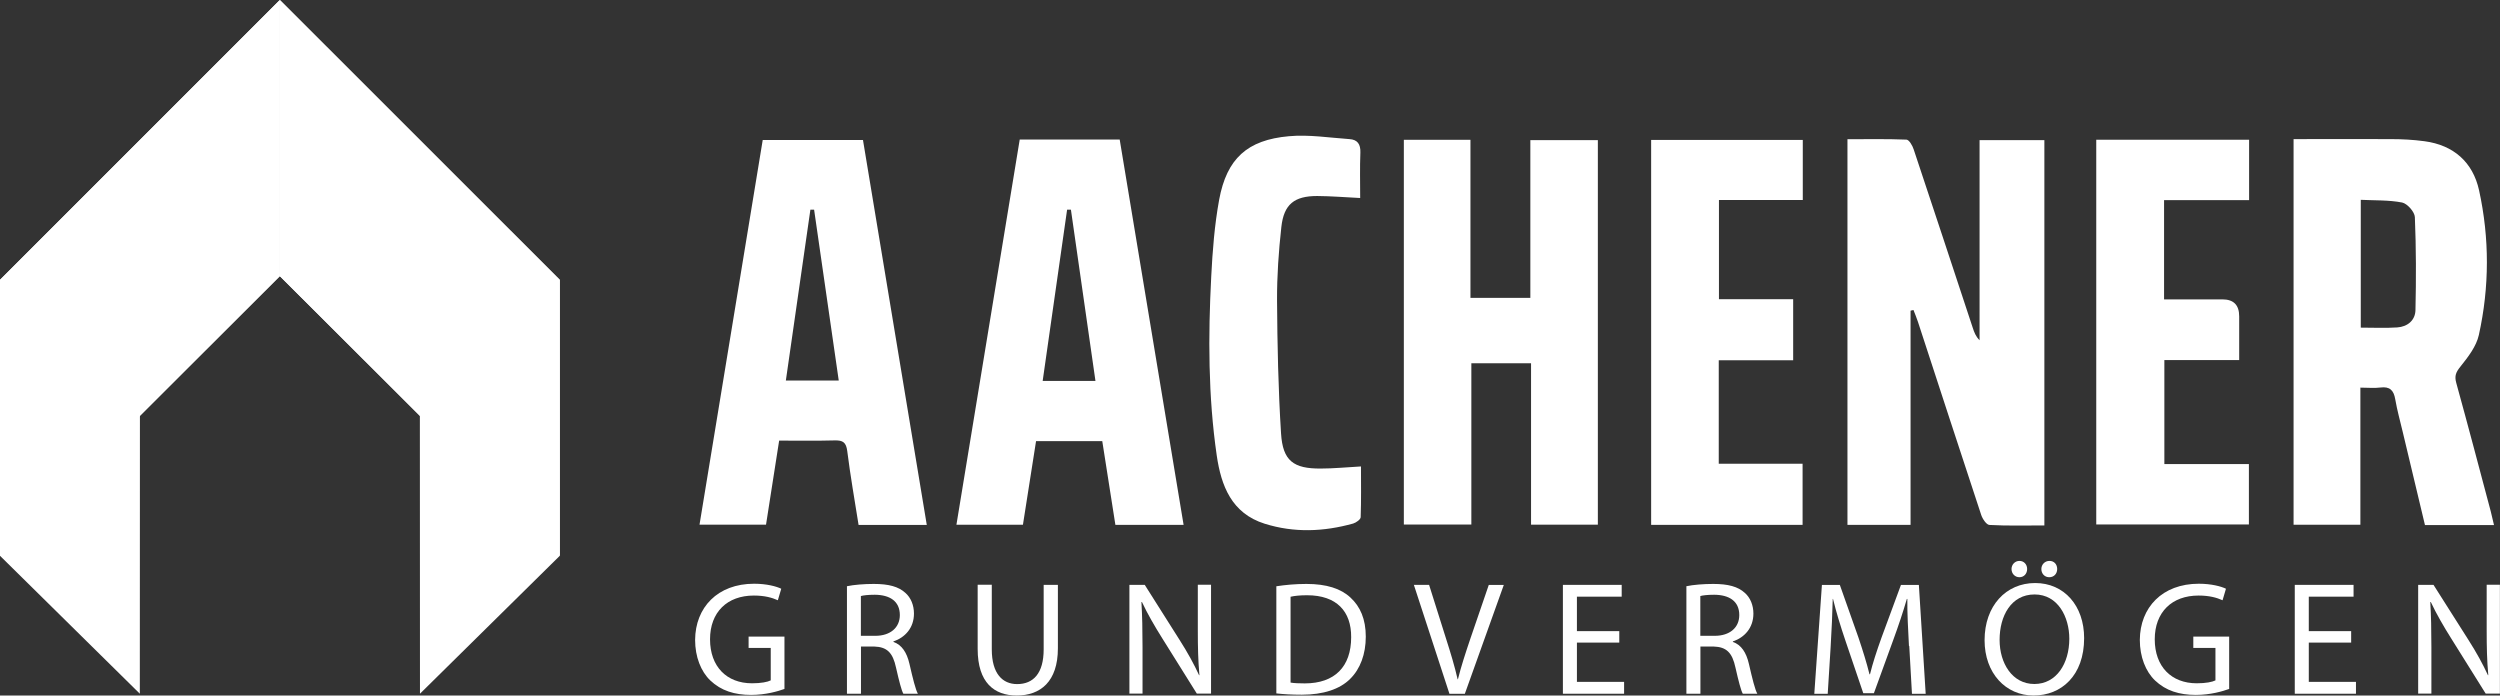
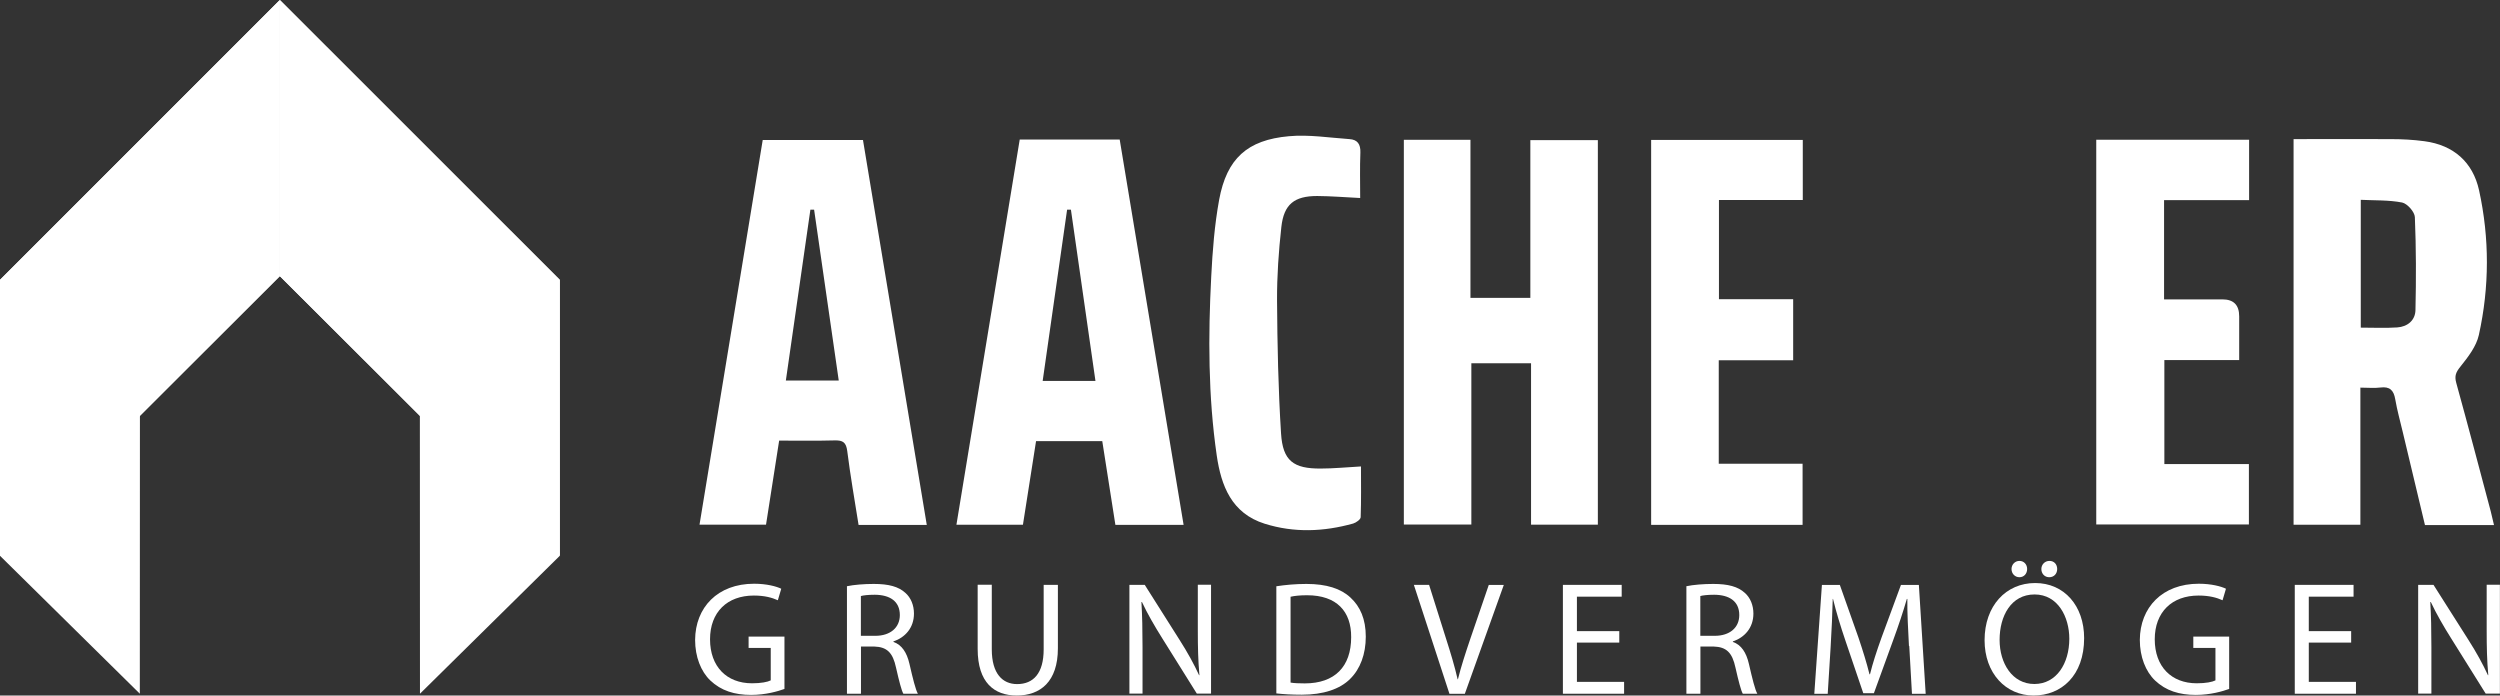
<svg xmlns="http://www.w3.org/2000/svg" id="Layer_1" viewBox="0 0 249.6 69.44">
  <rect x="0" y="0" width="249.6" height="69.44" fill="#333333" stroke="none" />
  <defs>
    <style>.cls-1{fill:#fff;stroke-width:0px;}</style>
  </defs>
-   <path class="cls-1" d="m190.75,31.02v21.38h-6.3V13.9c1.95,0,3.92-.04,5.89.04.26.01.6.59.72.97,1.98,5.94,3.94,11.88,5.9,17.82.14.43.29.85.68,1.24V13.99h6.47v38.47c-1.86,0-3.68.05-5.49-.05-.3-.02-.69-.61-.82-1.01-2.12-6.41-4.21-12.84-6.31-19.26-.13-.4-.3-.8-.45-1.19-.1.02-.2.05-.3.07Z" />
  <path class="cls-1" d="m242.11,52.43c-.74-3.11-1.48-6.2-2.22-9.3-.26-1.09-.56-2.17-.75-3.27-.15-.9-.55-1.29-1.48-1.17-.61.08-1.23.01-2,.01v13.69h-6.67V13.89c3.26,0,6.49-.02,9.72,0,1.12,0,2.24.06,3.35.21,2.91.39,4.83,2.09,5.45,4.9,1.05,4.79,1.04,9.65-.02,14.44-.25,1.14-1.08,2.21-1.84,3.16-.45.56-.61.92-.42,1.62,1.18,4.27,2.31,8.56,3.45,12.85.11.43.21.87.32,1.35h-6.89Zm-6.41-19.72c1.27,0,2.46.06,3.64-.02,1.03-.07,1.8-.71,1.82-1.73.07-3.09.07-6.19-.06-9.28-.02-.52-.75-1.35-1.27-1.46-1.34-.26-2.74-.2-4.13-.27v12.74Z" />
  <path class="cls-1" d="m152.87,36.27h-5.97v16.1h-6.74V13.96h6.65v15.78h5.98v-15.75h6.74v38.39h-6.67v-16.11Z" />
  <path class="cls-1" d="m101.8,13.93h9.99c2.12,12.81,4.24,25.6,6.38,38.47h-6.81c-.44-2.8-.87-5.57-1.31-8.36h-6.61c-.43,2.76-.87,5.52-1.31,8.35h-6.64c2.11-12.83,4.21-25.61,6.32-38.46Zm7.57,24.1c-.83-5.79-1.64-11.44-2.45-17.1h-.38c-.81,5.67-1.62,11.35-2.44,17.1h5.27Z" />
  <path class="cls-1" d="m85.72,52.41c-.39-2.46-.82-4.91-1.13-7.37-.11-.88-.44-1.09-1.25-1.07-1.82.05-3.64.02-5.55.02-.44,2.83-.87,5.57-1.31,8.39h-6.64c2.1-12.79,4.2-25.55,6.31-38.4h10.01c2.12,12.78,4.24,25.57,6.37,38.43h-6.81Zm-1.98-14.42c-.83-5.75-1.64-11.41-2.46-17.06-.12,0-.24,0-.37,0-.81,5.66-1.63,11.33-2.45,17.06h5.28Z" />
  <path class="cls-1" d="m209.29,13.95h15.26v6.03h-8.49v9.91c1.97,0,3.9,0,5.83,0q1.67,0,1.67,1.69c0,1.41,0,2.82,0,4.37h-7.47v10.38h8.44v6.03h-15.24V13.95Z" />
  <path class="cls-1" d="m179.03,29.87v6.1h-7.43v10.33h8.37v6.1h-15.12V13.97h15.14v6h-8.37v9.9h7.41Z" />
  <path class="cls-1" d="m135.81,19.77c-1.57-.08-2.93-.19-4.3-.2-2.28,0-3.33.82-3.58,3.09-.27,2.43-.44,4.88-.43,7.32.03,4.44.12,8.88.4,13.3.17,2.73,1.24,3.52,3.97,3.5,1.28,0,2.56-.13,4.01-.21,0,1.69.03,3.38-.03,5.06,0,.23-.45.55-.75.64-2.94.82-5.89.94-8.83.02-3.31-1.04-4.35-3.79-4.79-6.81-.86-5.93-.86-11.91-.55-17.88.13-2.56.33-5.14.79-7.66.76-4.1,2.8-5.97,6.97-6.34,1.99-.18,4.03.15,6.05.29.78.05,1.11.5,1.08,1.34-.06,1.48-.02,2.97-.02,4.54Z" />
  <path class="cls-1" d="m78.33,68.78c-.63.23-1.87.6-3.34.6-1.65,0-3-.42-4.07-1.44-.94-.9-1.52-2.36-1.52-4.05.02-3.24,2.24-5.61,5.89-5.61,1.26,0,2.24.27,2.71.5l-.34,1.15c-.58-.26-1.31-.47-2.4-.47-2.65,0-4.37,1.65-4.37,4.37s1.66,4.39,4.19,4.39c.92,0,1.55-.13,1.87-.29v-3.24h-2.21v-1.13h3.58v5.23Z" />
  <path class="cls-1" d="m84.55,58.53c.71-.15,1.73-.23,2.69-.23,1.5,0,2.47.27,3.15.89.55.48.86,1.23.86,2.07,0,1.44-.9,2.39-2.05,2.78v.05c.84.29,1.34,1.06,1.6,2.19.35,1.52.61,2.57.84,2.98h-1.45c-.18-.31-.42-1.24-.73-2.6-.32-1.5-.9-2.07-2.18-2.11h-1.32v4.71h-1.4v-10.73Zm1.4,4.95h1.44c1.5,0,2.45-.82,2.45-2.07,0-1.4-1.02-2.02-2.5-2.03-.68,0-1.16.06-1.39.13v3.97Z" />
  <path class="cls-1" d="m99.02,58.39v6.44c0,2.44,1.08,3.47,2.53,3.47,1.61,0,2.65-1.06,2.65-3.47v-6.44h1.42v6.34c0,3.34-1.76,4.71-4.11,4.71-2.23,0-3.9-1.27-3.9-4.65v-6.41h1.42Z" />
  <path class="cls-1" d="m112.76,69.26v-10.87h1.53l3.48,5.5c.81,1.27,1.44,2.42,1.95,3.53l.03-.02c-.13-1.45-.16-2.77-.16-4.47v-4.55h1.32v10.87h-1.42l-3.45-5.52c-.76-1.21-1.48-2.45-2.03-3.63l-.05.02c.08,1.37.11,2.68.11,4.48v4.65h-1.32Z" />
  <path class="cls-1" d="m127.45,58.53c.86-.13,1.87-.23,2.98-.23,2.02,0,3.45.47,4.4,1.36.97.89,1.53,2.15,1.53,3.9s-.55,3.23-1.57,4.23c-1.02,1.02-2.69,1.57-4.81,1.57-1,0-1.84-.05-2.55-.13v-10.7Zm1.4,9.62c.35.06.87.08,1.42.08,3,0,4.63-1.68,4.63-4.61.02-2.57-1.44-4.19-4.4-4.19-.73,0-1.27.06-1.65.15v8.58Z" />
  <path class="cls-1" d="m144.71,69.26l-3.55-10.87h1.52l1.69,5.36c.47,1.47.87,2.79,1.16,4.07h.03c.31-1.26.76-2.63,1.24-4.05l1.84-5.37h1.5l-3.89,10.87h-1.55Z" />
  <path class="cls-1" d="m161.67,64.16h-4.23v3.92h4.71v1.18h-6.11v-10.87h5.87v1.18h-4.47v3.44h4.23v1.16Z" />
  <path class="cls-1" d="m168.36,58.53c.71-.15,1.73-.23,2.69-.23,1.5,0,2.47.27,3.15.89.55.48.86,1.23.86,2.07,0,1.44-.9,2.39-2.05,2.78v.05c.84.29,1.34,1.06,1.6,2.19.35,1.52.61,2.57.84,2.98h-1.45c-.18-.31-.42-1.24-.73-2.6-.32-1.5-.9-2.07-2.18-2.11h-1.32v4.71h-1.4v-10.73Zm1.4,4.95h1.44c1.5,0,2.45-.82,2.45-2.07,0-1.4-1.02-2.02-2.5-2.03-.68,0-1.16.06-1.39.13v3.97Z" />
  <path class="cls-1" d="m190.59,64.49c-.08-1.52-.18-3.34-.16-4.69h-.05c-.37,1.27-.82,2.63-1.37,4.13l-1.92,5.28h-1.06l-1.76-5.18c-.52-1.53-.95-2.94-1.26-4.23h-.03c-.03,1.36-.11,3.18-.21,4.81l-.29,4.66h-1.34l.76-10.87h1.79l1.86,5.26c.45,1.34.82,2.53,1.1,3.66h.05c.27-1.1.66-2.29,1.15-3.66l1.94-5.26h1.79l.68,10.87h-1.37l-.27-4.78Z" />
  <path class="cls-1" d="m208.08,63.71c0,3.74-2.27,5.73-5.05,5.73s-4.89-2.23-4.89-5.52c0-3.45,2.15-5.71,5.05-5.71s4.89,2.27,4.89,5.5Zm-8.44.18c0,2.32,1.26,4.4,3.47,4.4s3.49-2.05,3.49-4.52c0-2.16-1.13-4.42-3.47-4.42s-3.49,2.15-3.49,4.53Zm1.19-7.08c0-.44.34-.81.79-.81s.77.35.77.81-.31.82-.77.82-.79-.37-.79-.82Zm2.98,0c0-.44.34-.81.81-.81s.77.35.77.81-.31.82-.79.82-.79-.37-.79-.82Z" />
  <path class="cls-1" d="m222.57,68.78c-.63.23-1.87.6-3.34.6-1.65,0-3-.42-4.07-1.44-.94-.9-1.52-2.36-1.52-4.05.02-3.24,2.24-5.61,5.89-5.61,1.26,0,2.24.27,2.71.5l-.34,1.15c-.58-.26-1.31-.47-2.4-.47-2.65,0-4.37,1.65-4.37,4.37s1.66,4.39,4.19,4.39c.92,0,1.55-.13,1.87-.29v-3.24h-2.21v-1.13h3.58v5.23Z" />
  <path class="cls-1" d="m234.74,64.16h-4.23v3.92h4.71v1.18h-6.11v-10.87h5.87v1.18h-4.47v3.44h4.23v1.16Z" />
  <path class="cls-1" d="m241.43,69.26v-10.87h1.53l3.49,5.5c.81,1.27,1.44,2.42,1.95,3.53l.03-.02c-.13-1.45-.16-2.77-.16-4.47v-4.55h1.32v10.87h-1.42l-3.45-5.52c-.76-1.21-1.48-2.45-2.03-3.63l-.05.02c.08,1.37.11,2.68.11,4.48v4.65h-1.32Z" />
  <polygon class="cls-1" points="41.93 69.26 55.89 55.49 55.89 27.94 27.94 0 27.94 27.57 41.92 41.49 41.93 69.26" />
  <polygon class="cls-1" points="27.94 0 27.94 27.57 55.89 55.49 55.89 27.94 27.94 0" />
  <polygon class="cls-1" points="13.96 69.26 0 55.49 0 27.94 27.94 0 27.94 27.57 13.97 41.49 13.96 69.26" />
  <polygon class="cls-1" points="27.94 0 27.94 27.57 0 55.49 0 27.94 27.94 0" />
</svg>